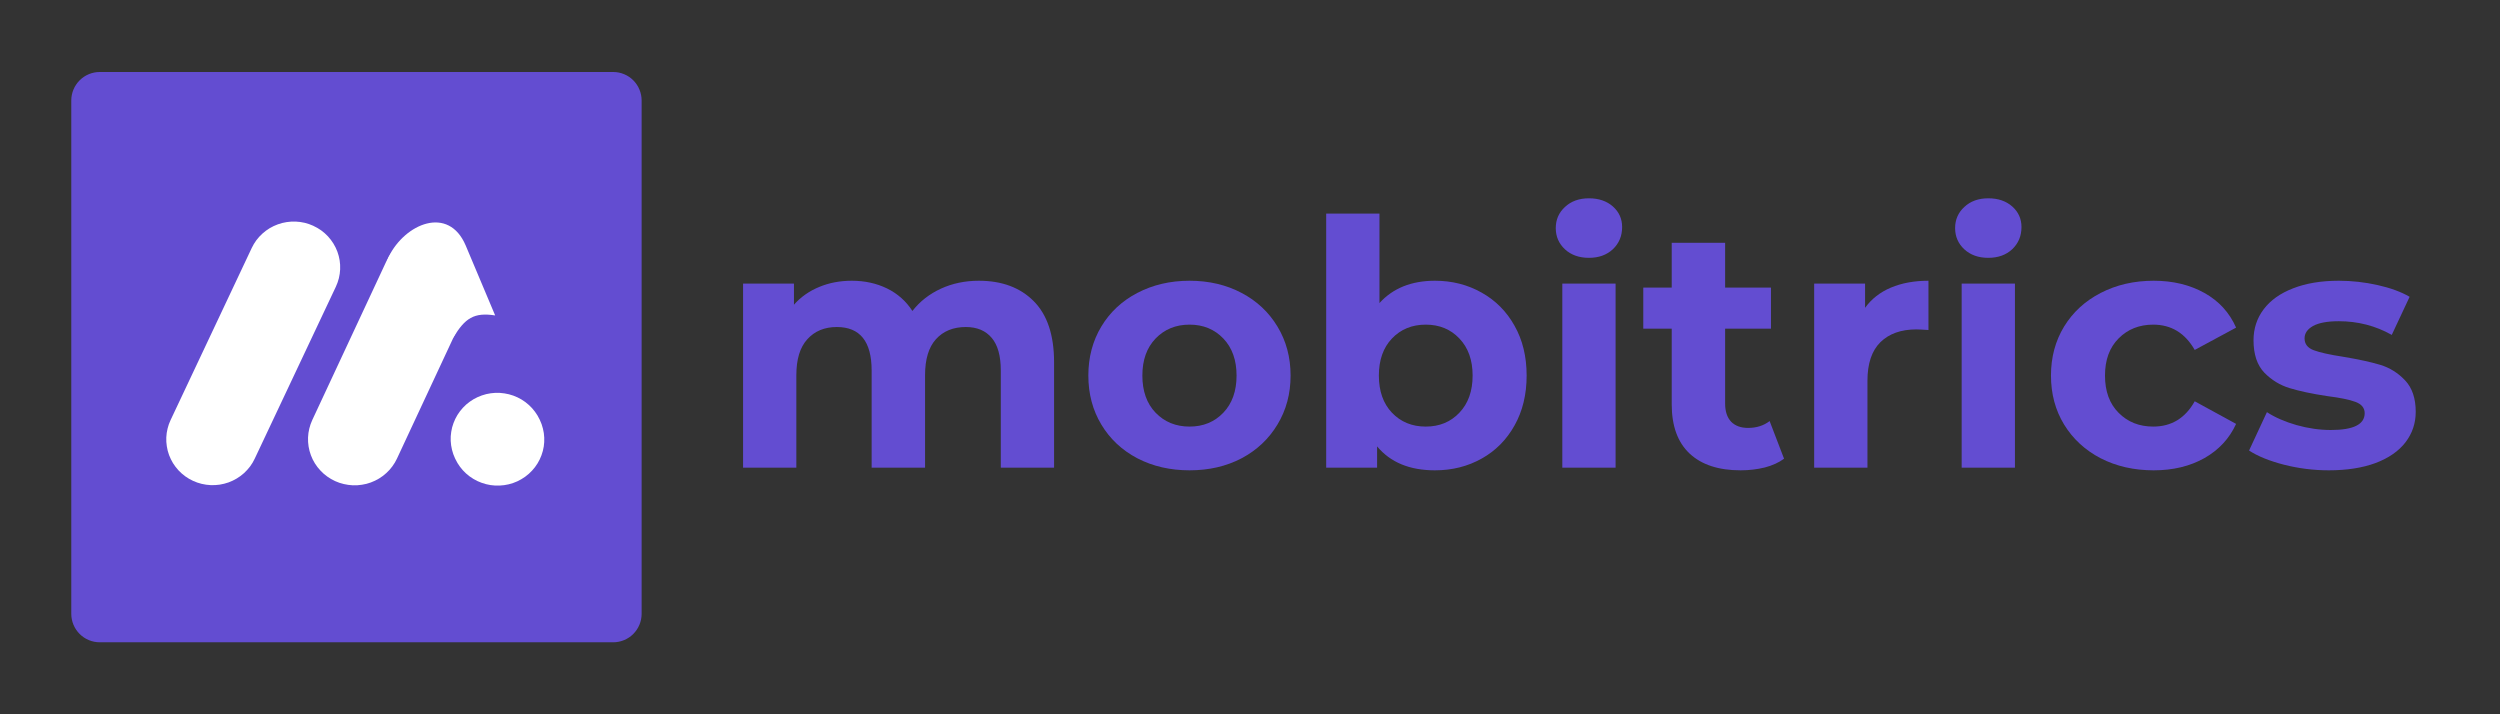
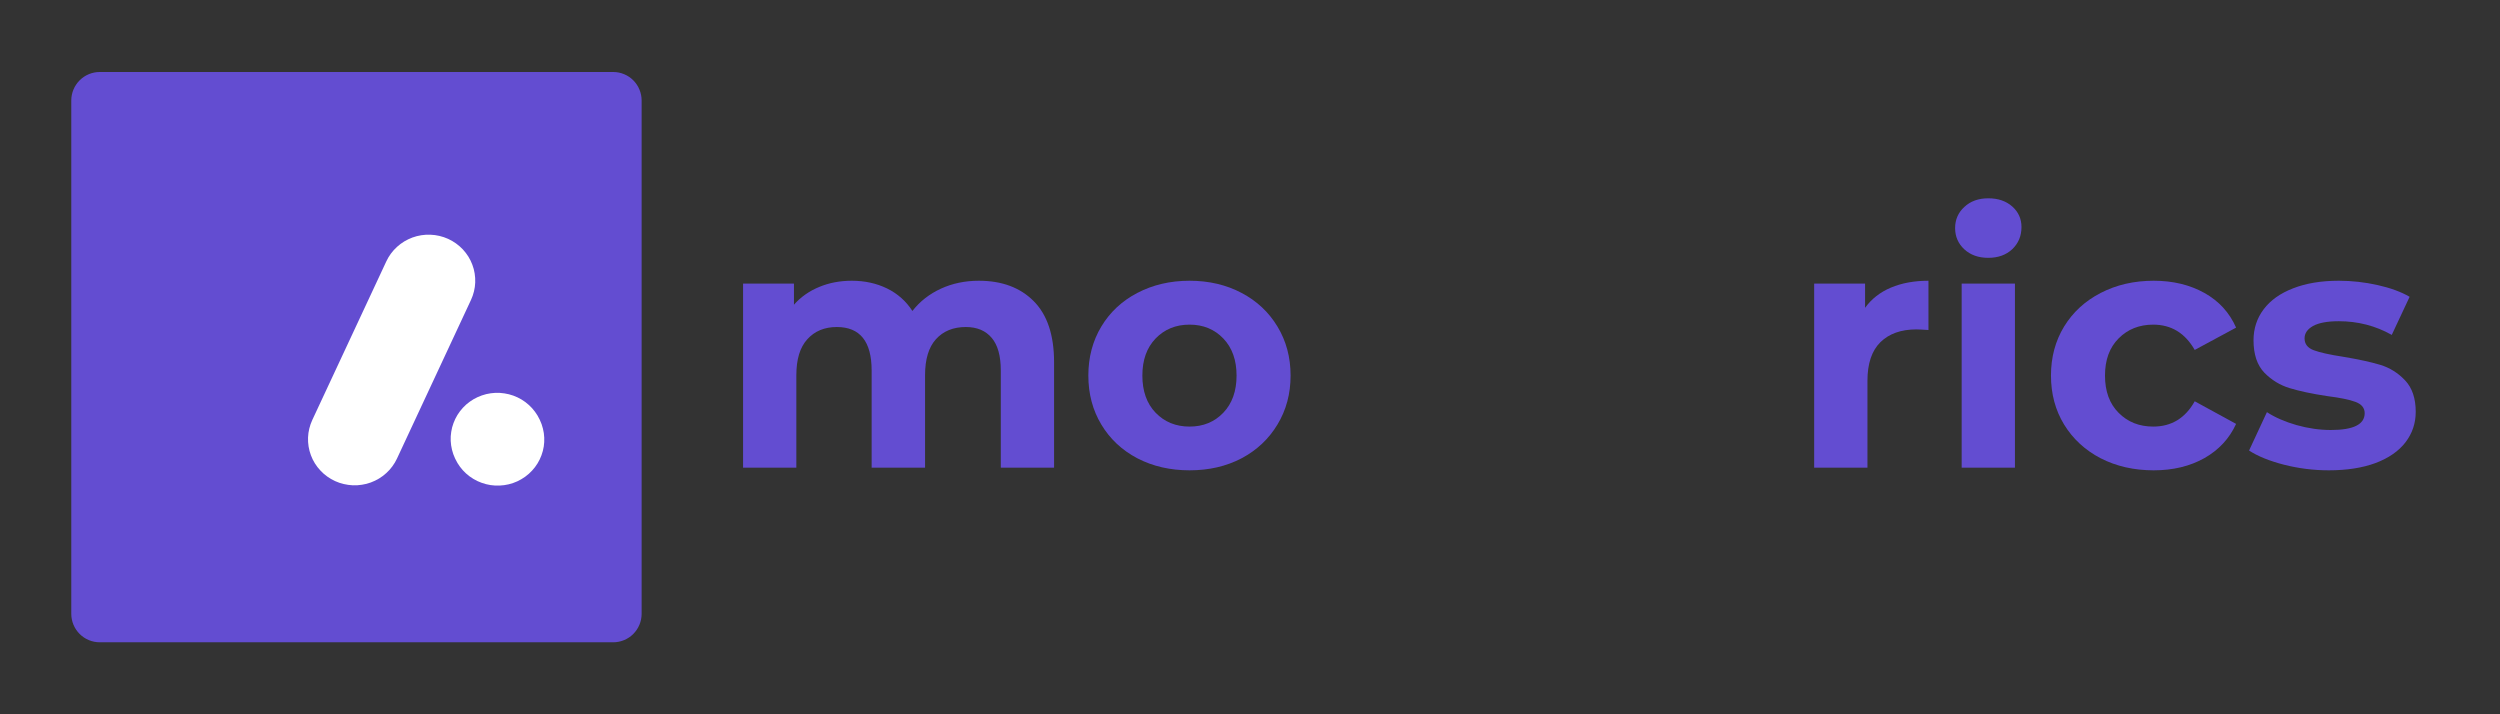
<svg xmlns="http://www.w3.org/2000/svg" width="350" viewBox="0 0 262.5 75" height="100" preserveAspectRatio="xMidYMid meet">
  <rect x="0" y="0" width="262.5" height="75" fill="#333333" stroke="none" />
  <defs>
    <g />
    <clipPath id="4bbafd25b5">
      <path d="M 7.484 7.559 L 67.371 7.559 L 67.371 67.441 L 7.484 67.441 Z M 7.484 7.559 " clip-rule="nonzero" />
    </clipPath>
    <clipPath id="ba0ee38cf1">
      <path d="M 10.48 7.559 L 64.379 7.559 C 65.172 7.559 65.934 7.871 66.496 8.434 C 67.055 8.996 67.371 9.758 67.371 10.551 L 67.371 64.449 C 67.371 65.242 67.055 66.004 66.496 66.566 C 65.934 67.129 65.172 67.441 64.379 67.441 L 10.48 67.441 C 9.688 67.441 8.926 67.129 8.363 66.566 C 7.801 66.004 7.484 65.242 7.484 64.449 L 7.484 10.551 C 7.484 9.758 7.801 8.996 8.363 8.434 C 8.926 7.871 9.688 7.559 10.48 7.559 Z M 10.48 7.559 " clip-rule="nonzero" />
    </clipPath>
  </defs>
  <g clip-path="url(#4bbafd25b5)">
    <g clip-path="url(#ba0ee38cf1)">
      <path fill="#634dd1" d="M 7.484 7.559 L 67.371 7.559 L 67.371 67.441 L 7.484 67.441 Z M 7.484 7.559 " fill-opacity="1" fill-rule="nonzero" />
    </g>
  </g>
  <g fill="#634dd1" fill-opacity="1">
    <g transform="translate(75.428, 49.103)">
      <g>
        <path d="M 27.344 -19.625 C 29.77 -19.625 31.691 -18.91 33.109 -17.484 C 34.535 -16.055 35.25 -13.914 35.25 -11.062 L 35.25 0 L 29.656 0 L 29.656 -10.203 C 29.656 -11.734 29.336 -12.875 28.703 -13.625 C 28.066 -14.383 27.16 -14.766 25.984 -14.766 C 24.66 -14.766 23.613 -14.336 22.844 -13.484 C 22.082 -12.641 21.703 -11.379 21.703 -9.703 L 21.703 0 L 16.094 0 L 16.094 -10.203 C 16.094 -13.242 14.875 -14.766 12.438 -14.766 C 11.145 -14.766 10.113 -14.336 9.344 -13.484 C 8.57 -12.641 8.188 -11.379 8.188 -9.703 L 8.188 0 L 2.594 0 L 2.594 -19.328 L 7.938 -19.328 L 7.938 -17.109 C 8.656 -17.922 9.535 -18.539 10.578 -18.969 C 11.617 -19.406 12.766 -19.625 14.016 -19.625 C 15.379 -19.625 16.613 -19.352 17.719 -18.812 C 18.82 -18.27 19.707 -17.484 20.375 -16.453 C 21.164 -17.461 22.164 -18.242 23.375 -18.797 C 24.582 -19.348 25.906 -19.625 27.344 -19.625 Z M 27.344 -19.625 " />
      </g>
    </g>
  </g>
  <g fill="#634dd1" fill-opacity="1">
    <g transform="translate(113.12, 49.103)">
      <g>
        <path d="M 11.781 0.281 C 9.75 0.281 7.922 -0.141 6.297 -0.984 C 4.68 -1.836 3.422 -3.02 2.516 -4.531 C 1.609 -6.039 1.156 -7.754 1.156 -9.672 C 1.156 -11.586 1.609 -13.301 2.516 -14.812 C 3.422 -16.32 4.68 -17.5 6.297 -18.344 C 7.922 -19.195 9.75 -19.625 11.781 -19.625 C 13.82 -19.625 15.645 -19.195 17.25 -18.344 C 18.852 -17.5 20.109 -16.32 21.016 -14.812 C 21.93 -13.301 22.391 -11.586 22.391 -9.672 C 22.391 -7.754 21.93 -6.039 21.016 -4.531 C 20.109 -3.02 18.852 -1.836 17.25 -0.984 C 15.645 -0.141 13.82 0.281 11.781 0.281 Z M 11.781 -4.312 C 13.219 -4.312 14.398 -4.797 15.328 -5.766 C 16.254 -6.734 16.719 -8.035 16.719 -9.672 C 16.719 -11.297 16.254 -12.594 15.328 -13.562 C 14.398 -14.531 13.219 -15.016 11.781 -15.016 C 10.344 -15.016 9.156 -14.531 8.219 -13.562 C 7.289 -12.594 6.828 -11.297 6.828 -9.672 C 6.828 -8.035 7.289 -6.734 8.219 -5.766 C 9.156 -4.797 10.344 -4.312 11.781 -4.312 Z M 11.781 -4.312 " />
      </g>
    </g>
  </g>
  <g fill="#634dd1" fill-opacity="1">
    <g transform="translate(136.656, 49.103)">
      <g>
-         <path d="M 14.016 -19.625 C 15.816 -19.625 17.453 -19.207 18.922 -18.375 C 20.391 -17.551 21.539 -16.391 22.375 -14.891 C 23.219 -13.398 23.641 -11.66 23.641 -9.672 C 23.641 -7.68 23.219 -5.938 22.375 -4.438 C 21.539 -2.938 20.391 -1.773 18.922 -0.953 C 17.453 -0.129 15.816 0.281 14.016 0.281 C 11.359 0.281 9.332 -0.555 7.938 -2.234 L 7.938 0 L 2.594 0 L 2.594 -26.672 L 8.188 -26.672 L 8.188 -17.281 C 9.602 -18.844 11.547 -19.625 14.016 -19.625 Z M 13.047 -4.312 C 14.484 -4.312 15.66 -4.797 16.578 -5.766 C 17.504 -6.734 17.969 -8.035 17.969 -9.672 C 17.969 -11.297 17.504 -12.594 16.578 -13.562 C 15.66 -14.531 14.484 -15.016 13.047 -15.016 C 11.609 -15.016 10.426 -14.531 9.5 -13.562 C 8.582 -12.594 8.125 -11.297 8.125 -9.672 C 8.125 -8.035 8.582 -6.734 9.5 -5.766 C 10.426 -4.797 11.609 -4.312 13.047 -4.312 Z M 13.047 -4.312 " />
-       </g>
+         </g>
    </g>
  </g>
  <g fill="#634dd1" fill-opacity="1">
    <g transform="translate(161.449, 49.103)">
      <g>
-         <path d="M 2.594 -19.328 L 8.188 -19.328 L 8.188 0 L 2.594 0 Z M 5.391 -22.031 C 4.359 -22.031 3.52 -22.328 2.875 -22.922 C 2.227 -23.523 1.906 -24.27 1.906 -25.156 C 1.906 -26.039 2.227 -26.781 2.875 -27.375 C 3.52 -27.977 4.359 -28.281 5.391 -28.281 C 6.422 -28.281 7.258 -27.992 7.906 -27.422 C 8.551 -26.848 8.875 -26.129 8.875 -25.266 C 8.875 -24.328 8.551 -23.551 7.906 -22.938 C 7.258 -22.332 6.422 -22.031 5.391 -22.031 Z M 5.391 -22.031 " />
-       </g>
+         </g>
    </g>
  </g>
  <g fill="#634dd1" fill-opacity="1">
    <g transform="translate(172.264, 49.103)">
      <g>
-         <path d="M 15.062 -0.938 C 14.508 -0.531 13.832 -0.223 13.031 -0.016 C 12.227 0.18 11.383 0.281 10.5 0.281 C 8.195 0.281 6.414 -0.301 5.156 -1.469 C 3.895 -2.645 3.266 -4.375 3.266 -6.656 L 3.266 -14.594 L 0.281 -14.594 L 0.281 -18.906 L 3.266 -18.906 L 3.266 -23.609 L 8.875 -23.609 L 8.875 -18.906 L 13.688 -18.906 L 13.688 -14.594 L 8.875 -14.594 L 8.875 -6.719 C 8.875 -5.906 9.082 -5.273 9.5 -4.828 C 9.926 -4.391 10.52 -4.172 11.281 -4.172 C 12.164 -4.172 12.922 -4.41 13.547 -4.891 Z M 15.062 -0.938 " />
-       </g>
+         </g>
    </g>
  </g>
  <g fill="#634dd1" fill-opacity="1">
    <g transform="translate(187.894, 49.103)">
      <g>
        <path d="M 7.938 -16.781 C 8.613 -17.719 9.52 -18.426 10.656 -18.906 C 11.789 -19.383 13.102 -19.625 14.594 -19.625 L 14.594 -14.453 C 13.969 -14.492 13.547 -14.516 13.328 -14.516 C 11.723 -14.516 10.461 -14.066 9.547 -13.172 C 8.641 -12.273 8.188 -10.926 8.188 -9.125 L 8.188 0 L 2.594 0 L 2.594 -19.328 L 7.938 -19.328 Z M 7.938 -16.781 " />
      </g>
    </g>
  </g>
  <g fill="#634dd1" fill-opacity="1">
    <g transform="translate(203.381, 49.103)">
      <g>
        <path d="M 2.594 -19.328 L 8.188 -19.328 L 8.188 0 L 2.594 0 Z M 5.391 -22.031 C 4.359 -22.031 3.52 -22.328 2.875 -22.922 C 2.227 -23.523 1.906 -24.27 1.906 -25.156 C 1.906 -26.039 2.227 -26.781 2.875 -27.375 C 3.52 -27.977 4.359 -28.281 5.391 -28.281 C 6.422 -28.281 7.258 -27.992 7.906 -27.422 C 8.551 -26.848 8.875 -26.129 8.875 -25.266 C 8.875 -24.328 8.551 -23.551 7.906 -22.938 C 7.258 -22.332 6.422 -22.031 5.391 -22.031 Z M 5.391 -22.031 " />
      </g>
    </g>
  </g>
  <g fill="#634dd1" fill-opacity="1">
    <g transform="translate(214.196, 49.103)">
      <g>
        <path d="M 11.938 0.281 C 9.875 0.281 8.02 -0.141 6.375 -0.984 C 4.738 -1.836 3.457 -3.02 2.531 -4.531 C 1.613 -6.039 1.156 -7.754 1.156 -9.672 C 1.156 -11.586 1.613 -13.301 2.531 -14.812 C 3.457 -16.32 4.738 -17.5 6.375 -18.344 C 8.02 -19.195 9.875 -19.625 11.938 -19.625 C 13.969 -19.625 15.742 -19.195 17.266 -18.344 C 18.785 -17.5 19.895 -16.285 20.594 -14.703 L 16.25 -12.359 C 15.238 -14.129 13.785 -15.016 11.891 -15.016 C 10.43 -15.016 9.223 -14.535 8.266 -13.578 C 7.305 -12.617 6.828 -11.316 6.828 -9.672 C 6.828 -8.016 7.305 -6.707 8.266 -5.75 C 9.223 -4.789 10.43 -4.312 11.891 -4.312 C 13.805 -4.312 15.258 -5.195 16.25 -6.969 L 20.594 -4.594 C 19.895 -3.062 18.785 -1.863 17.266 -1 C 15.742 -0.145 13.969 0.281 11.938 0.281 Z M 11.938 0.281 " />
      </g>
    </g>
  </g>
  <g fill="#634dd1" fill-opacity="1">
    <g transform="translate(235.432, 49.103)">
      <g>
        <path d="M 9.094 0.281 C 7.488 0.281 5.914 0.082 4.375 -0.312 C 2.844 -0.707 1.625 -1.203 0.719 -1.797 L 2.594 -5.828 C 3.445 -5.273 4.484 -4.82 5.703 -4.469 C 6.93 -4.125 8.133 -3.953 9.312 -3.953 C 11.676 -3.953 12.859 -4.539 12.859 -5.719 C 12.859 -6.27 12.535 -6.664 11.891 -6.906 C 11.242 -7.145 10.25 -7.348 8.906 -7.516 C 7.332 -7.754 6.031 -8.031 5 -8.344 C 3.969 -8.656 3.07 -9.203 2.312 -9.984 C 1.562 -10.773 1.188 -11.906 1.188 -13.375 C 1.188 -14.594 1.539 -15.676 2.25 -16.625 C 2.957 -17.57 3.988 -18.305 5.344 -18.828 C 6.695 -19.359 8.297 -19.625 10.141 -19.625 C 11.504 -19.625 12.863 -19.473 14.219 -19.172 C 15.57 -18.867 16.691 -18.457 17.578 -17.938 L 15.703 -13.938 C 14.004 -14.895 12.148 -15.375 10.141 -15.375 C 8.941 -15.375 8.039 -15.207 7.438 -14.875 C 6.844 -14.539 6.547 -14.109 6.547 -13.578 C 6.547 -12.984 6.867 -12.566 7.516 -12.328 C 8.16 -12.086 9.191 -11.859 10.609 -11.641 C 12.18 -11.379 13.473 -11.098 14.484 -10.797 C 15.492 -10.492 16.367 -9.945 17.109 -9.156 C 17.848 -8.375 18.219 -7.273 18.219 -5.859 C 18.219 -4.66 17.859 -3.594 17.141 -2.656 C 16.422 -1.727 15.375 -1.004 14 -0.484 C 12.625 0.023 10.988 0.281 9.094 0.281 Z M 9.094 0.281 " />
      </g>
    </g>
  </g>
-   <path fill="#ffffff" d="M 17.914 44.102 L 26.43 26.043 C 26.566 25.758 26.727 25.484 26.914 25.23 C 27.105 24.977 27.316 24.742 27.555 24.527 C 27.789 24.316 28.043 24.125 28.316 23.961 C 28.59 23.797 28.879 23.664 29.176 23.555 C 29.477 23.445 29.785 23.367 30.102 23.32 C 30.418 23.27 30.738 23.254 31.055 23.266 C 31.375 23.281 31.691 23.324 32.004 23.398 C 32.312 23.477 32.613 23.578 32.902 23.711 L 32.902 23.715 C 33.195 23.848 33.469 24.008 33.727 24.191 C 33.984 24.379 34.223 24.59 34.438 24.82 C 34.652 25.055 34.844 25.305 35.012 25.578 C 35.176 25.848 35.316 26.129 35.426 26.426 C 35.535 26.723 35.613 27.027 35.664 27.34 C 35.711 27.652 35.73 27.965 35.715 28.281 C 35.703 28.598 35.656 28.906 35.582 29.215 C 35.504 29.523 35.398 29.82 35.266 30.105 L 26.746 48.16 C 26.613 48.449 26.449 48.719 26.262 48.973 C 26.07 49.227 25.859 49.461 25.625 49.676 C 25.387 49.891 25.133 50.078 24.859 50.242 C 24.586 50.406 24.301 50.543 24 50.652 C 23.699 50.758 23.391 50.836 23.074 50.887 C 22.758 50.934 22.441 50.949 22.121 50.938 C 21.801 50.922 21.484 50.879 21.176 50.805 C 20.863 50.73 20.562 50.625 20.273 50.492 C 19.984 50.359 19.707 50.199 19.449 50.012 C 19.191 49.824 18.957 49.617 18.738 49.383 C 18.523 49.148 18.332 48.898 18.164 48.629 C 18 48.359 17.863 48.074 17.75 47.777 C 17.641 47.48 17.562 47.176 17.516 46.863 C 17.465 46.555 17.449 46.238 17.461 45.922 C 17.477 45.609 17.52 45.297 17.598 44.988 C 17.672 44.684 17.777 44.387 17.914 44.102 Z M 17.914 44.102 " fill-opacity="1" fill-rule="nonzero" />
  <path fill="#ffffff" d="M 56.656 44.039 L 56.691 44.113 C 56.828 44.398 56.934 44.699 57.008 45.008 C 57.086 45.316 57.133 45.629 57.145 45.945 C 57.16 46.262 57.141 46.578 57.094 46.891 C 57.043 47.207 56.965 47.512 56.852 47.809 C 56.742 48.109 56.605 48.395 56.438 48.664 C 56.27 48.938 56.078 49.188 55.859 49.422 C 55.645 49.656 55.406 49.867 55.145 50.055 C 54.887 50.242 54.609 50.402 54.32 50.539 C 54.027 50.672 53.727 50.777 53.414 50.852 C 53.102 50.926 52.785 50.973 52.461 50.984 C 52.141 51 51.82 50.98 51.504 50.934 C 51.188 50.883 50.875 50.805 50.574 50.695 C 50.273 50.59 49.984 50.453 49.707 50.285 C 49.434 50.121 49.176 49.934 48.941 49.719 C 48.703 49.504 48.488 49.266 48.301 49.012 C 48.109 48.754 47.945 48.484 47.812 48.195 L 47.777 48.125 C 47.641 47.836 47.535 47.539 47.461 47.23 C 47.383 46.922 47.34 46.609 47.324 46.289 C 47.309 45.973 47.328 45.656 47.379 45.344 C 47.426 45.031 47.504 44.723 47.617 44.426 C 47.727 44.129 47.863 43.844 48.031 43.57 C 48.199 43.301 48.391 43.047 48.609 42.812 C 48.824 42.578 49.062 42.367 49.324 42.18 C 49.582 41.992 49.859 41.832 50.148 41.699 C 50.441 41.566 50.742 41.461 51.055 41.383 C 51.367 41.309 51.684 41.266 52.008 41.25 C 52.328 41.238 52.648 41.254 52.965 41.305 C 53.281 41.352 53.594 41.43 53.895 41.539 C 54.199 41.648 54.484 41.785 54.762 41.949 C 55.035 42.113 55.293 42.305 55.527 42.52 C 55.766 42.734 55.98 42.969 56.168 43.227 C 56.359 43.48 56.523 43.754 56.656 44.039 Z M 56.656 44.039 " fill-opacity="1" fill-rule="nonzero" />
-   <path fill="#ffffff" d="M 51.992 33.121 C 49.773 32.773 48.824 33.406 47.602 35.441 C 47.602 35.441 39.102 30.422 40.812 26.957 C 42.52 23.488 47.094 21.527 48.898 25.777 Z M 51.992 33.121 " fill-opacity="1" fill-rule="nonzero" />
  <path fill="#ffffff" d="M 47.055 25.082 C 47.348 25.215 47.621 25.375 47.883 25.562 C 48.141 25.75 48.383 25.957 48.602 26.191 C 48.816 26.426 49.012 26.676 49.18 26.945 C 49.348 27.219 49.488 27.5 49.598 27.801 C 49.711 28.098 49.793 28.402 49.84 28.715 C 49.891 29.031 49.91 29.344 49.898 29.664 C 49.887 29.98 49.844 30.293 49.766 30.602 C 49.691 30.91 49.586 31.207 49.453 31.496 L 41.684 48.148 C 41.551 48.434 41.391 48.707 41.199 48.965 C 41.012 49.223 40.801 49.457 40.562 49.672 C 40.328 49.891 40.07 50.078 39.797 50.246 C 39.523 50.41 39.234 50.551 38.934 50.66 C 38.633 50.77 38.324 50.852 38.004 50.898 C 37.688 50.949 37.367 50.969 37.047 50.957 C 36.727 50.941 36.41 50.898 36.098 50.824 C 35.785 50.754 35.48 50.648 35.188 50.516 C 34.898 50.383 34.621 50.223 34.359 50.035 C 34.102 49.852 33.859 49.641 33.645 49.406 C 33.426 49.176 33.23 48.922 33.062 48.652 C 32.895 48.383 32.754 48.098 32.645 47.801 C 32.531 47.5 32.453 47.195 32.402 46.883 C 32.352 46.57 32.332 46.254 32.344 45.938 C 32.355 45.621 32.402 45.305 32.477 44.996 C 32.551 44.688 32.656 44.391 32.789 44.102 L 40.559 27.453 C 40.691 27.164 40.855 26.891 41.043 26.633 C 41.23 26.379 41.445 26.141 41.68 25.926 C 41.914 25.711 42.172 25.52 42.445 25.352 C 42.719 25.188 43.008 25.051 43.309 24.938 C 43.609 24.828 43.918 24.75 44.238 24.699 C 44.555 24.648 44.875 24.633 45.195 24.645 C 45.516 24.656 45.836 24.699 46.148 24.773 C 46.461 24.848 46.762 24.949 47.055 25.082 Z M 47.055 25.082 " fill-opacity="1" fill-rule="nonzero" />
</svg>